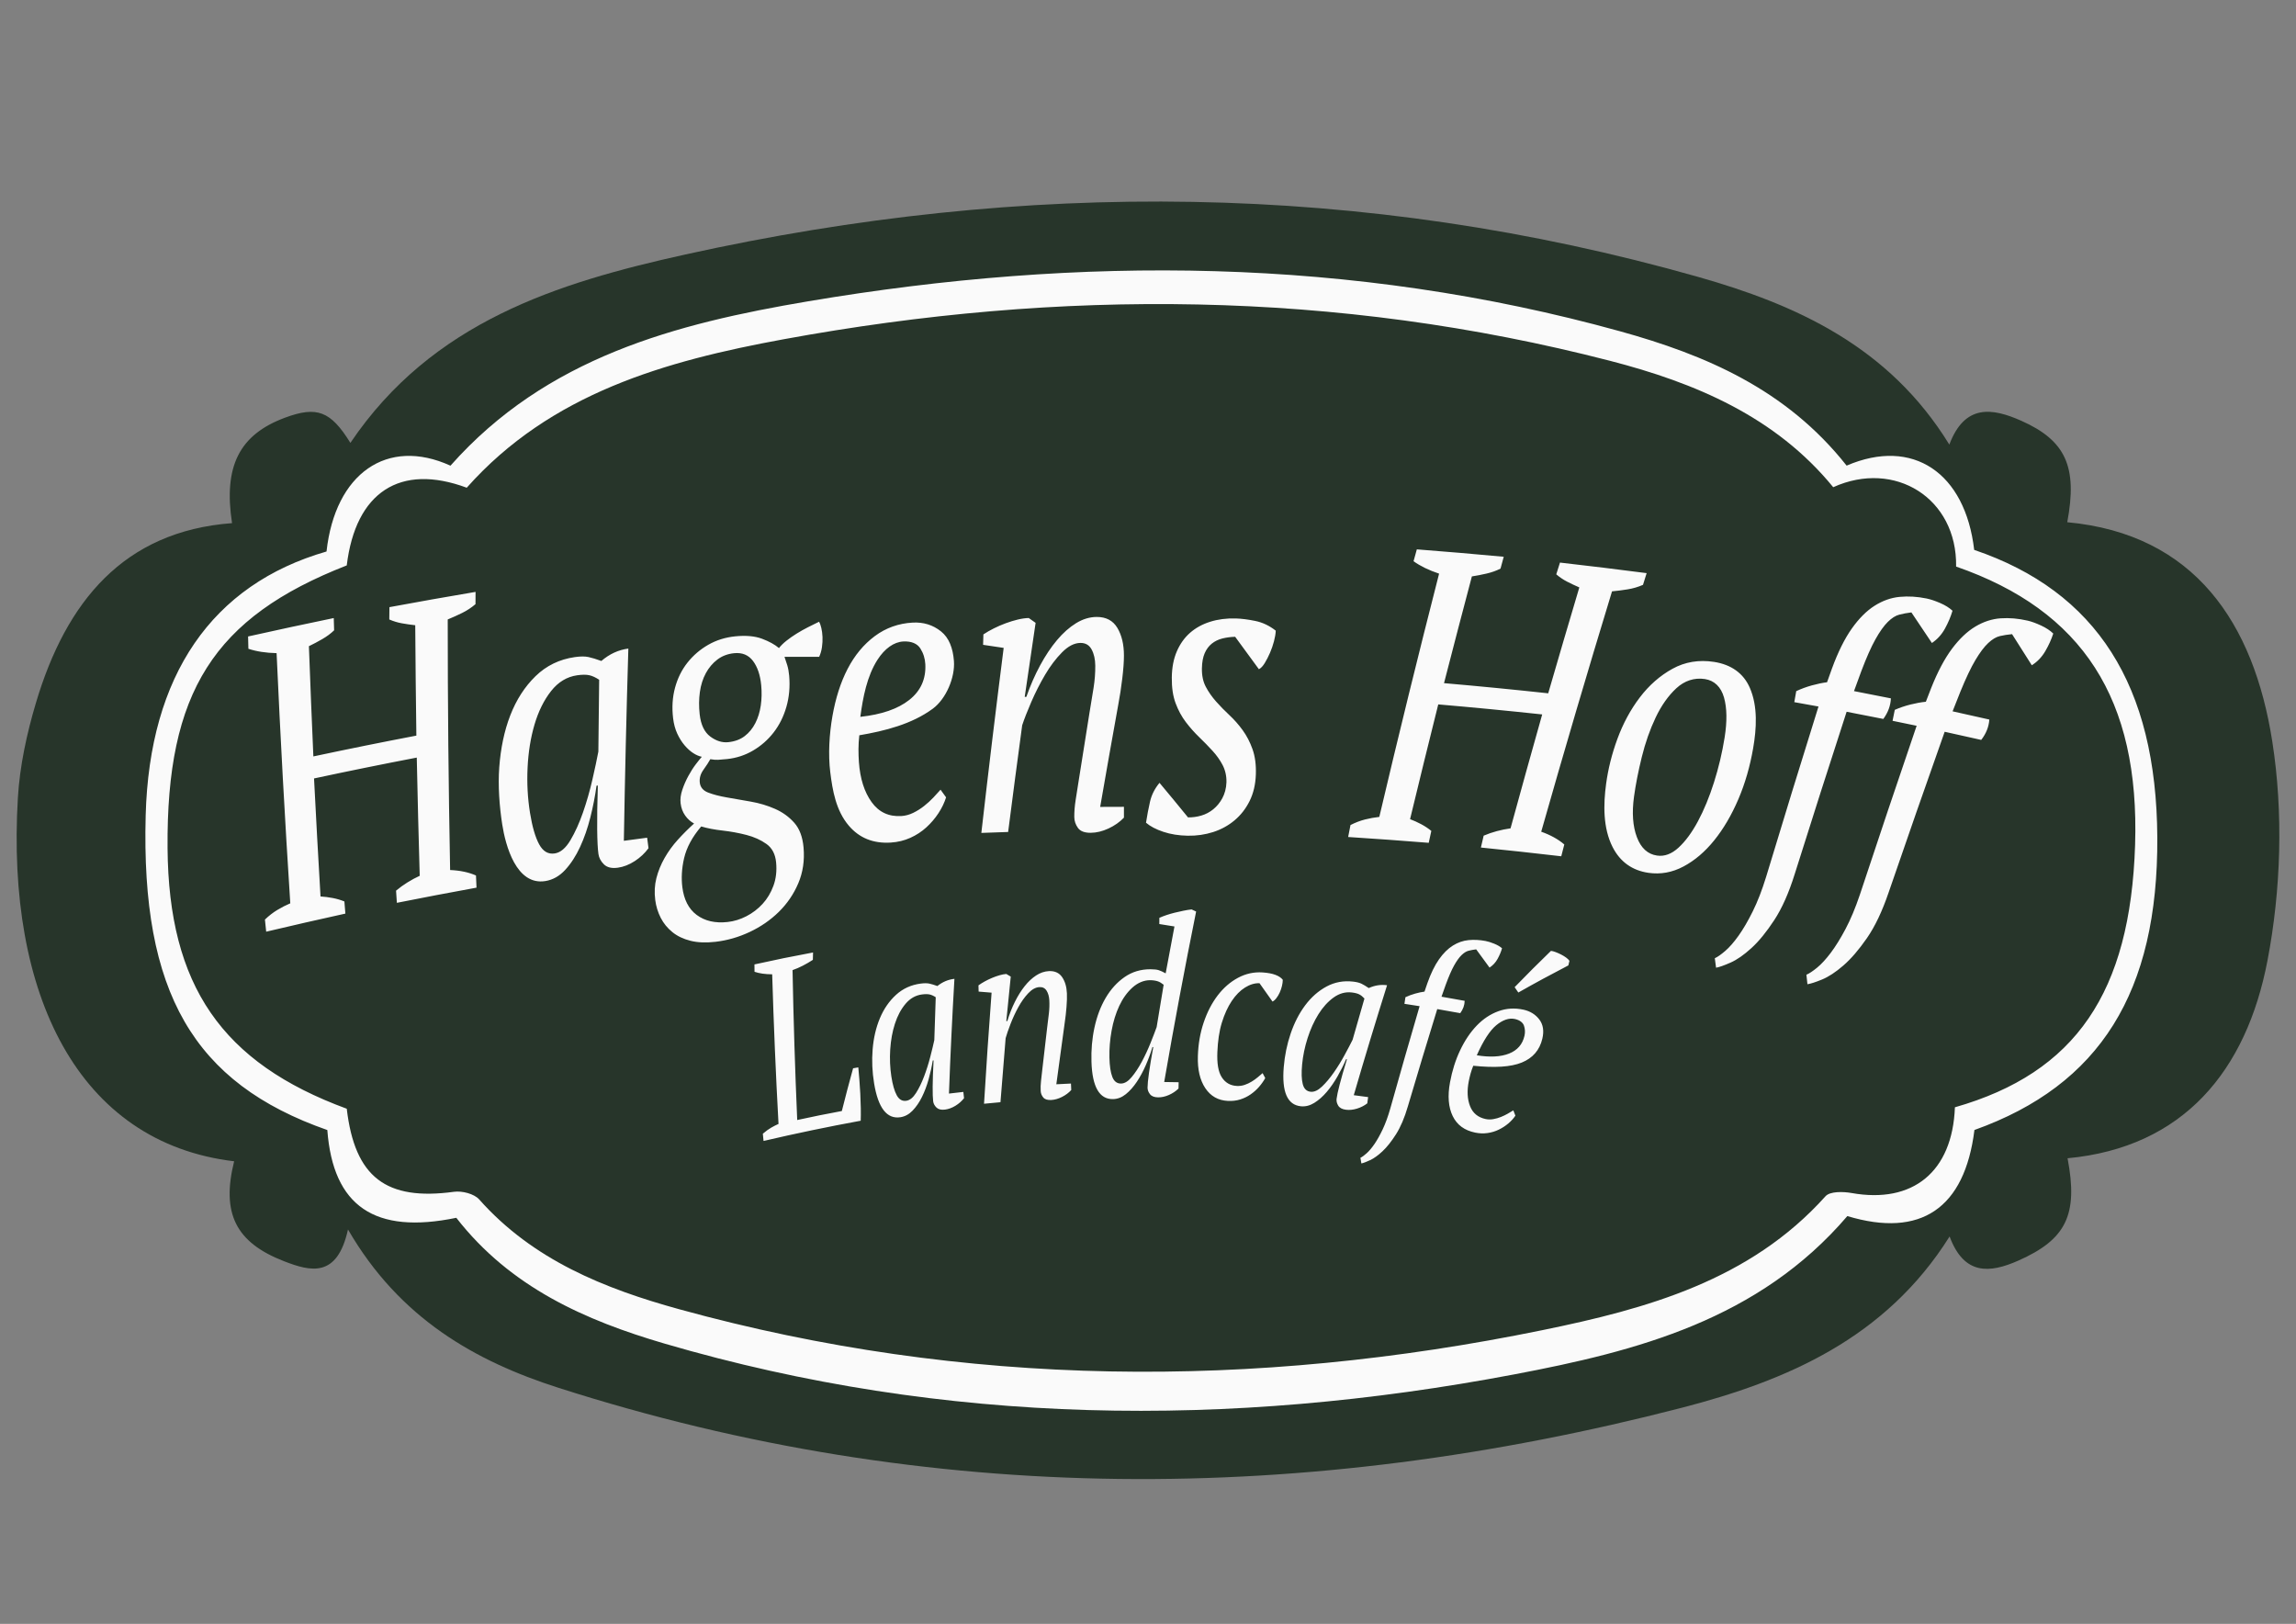
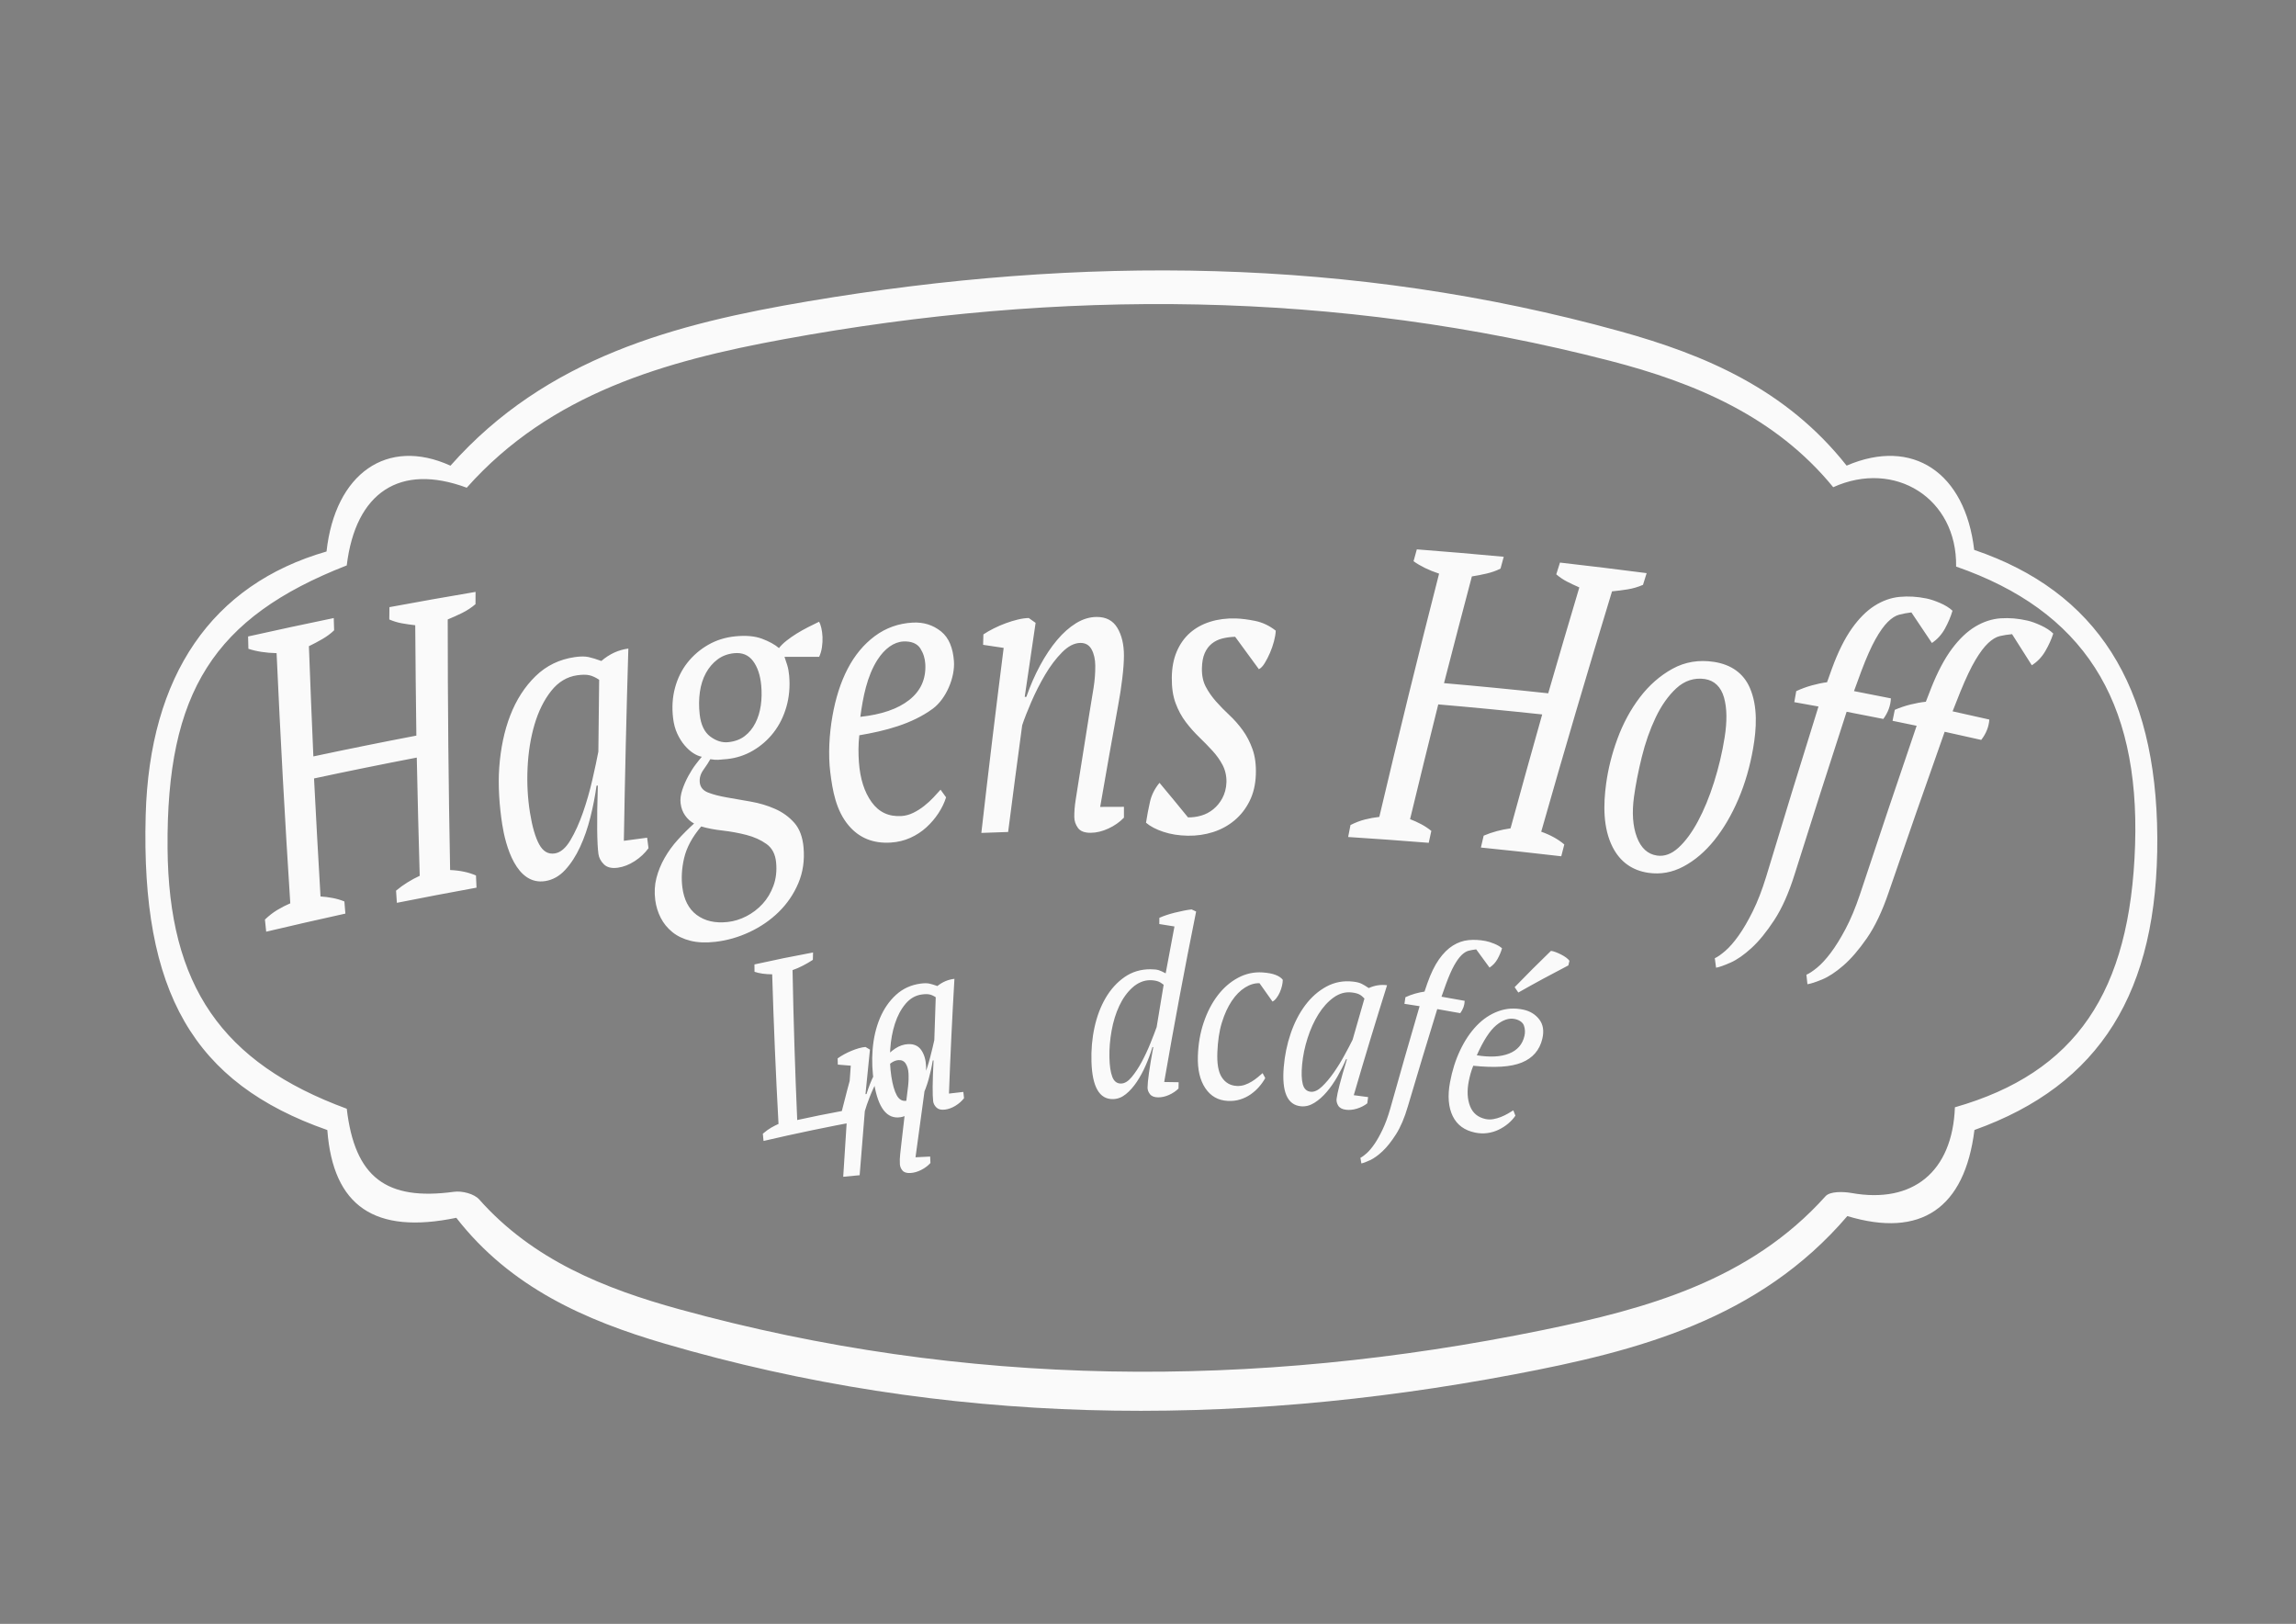
<svg xmlns="http://www.w3.org/2000/svg" id="Ebene_1" data-name="Ebene 1" viewBox="0 0 1190.55 841.89">
  <rect x="0" y="0" width="1190.55" height="841.89" fill="#808080" stroke="none" />
-   <path d="M180.447,637.415c-5.603,25.308-19.312,21.825-33.119,16.482-25.195-9.751-32.596-24.924-25.92-51.831-81.005-9.651-118.229-86.663-112.134-188.441.995-16.606,4.64-33.391,9.396-49.336,15.604-52.314,45.377-88.85,101.652-93.068-4.521-29.574,3.841-45.892,27.407-54.65,16.569-6.157,23.682-3.557,33.962,13.033,42.373-62.769,107.292-82.987,173.728-97.676,175.667-38.84,351.101-37.72,524.971,11.588,50.785,14.402,99.013,35.899,130.404,86.976,8.01-21.204,22.257-19.038,37.351-12.324,22.99,10.227,29.199,23.838,23.795,52.574,66.284,6.159,96.713,52.532,106.296,113.538,5.808,36.97,4.572,77.058-2.498,113.867-10.915,56.825-43.421,96.717-103.639,102.349,5.601,29.359-.735,42.098-25.533,53.07-14.902,6.593-28.108,7.69-35.632-12.51-33.307,53.035-84.88,74.833-138.852,88.791-194.833,50.388-389.54,51.483-582.588-10.373-42.926-13.754-82.272-35.815-109.049-82.058Z" fill="#27352a" />
-   <path d="M1023.679,285.082c-4.644-39.948-31.765-58.456-66.143-43.68-31.366-39.689-73.436-57.455-117.548-69.669-139.063-38.505-279.843-39.345-420.975-15.518-68.585,11.579-135.693,29.039-185.429,85.213-32.878-14.957-59.817,4.061-64.273,44.491-59.52,17.152-91.82,64.266-93.773,136.784-2.471,91.74,24.74,138.88,94.186,163.16,2.99,39.566,24.61,54.252,66.881,45.499,28.023,36.063,66.951,53.204,107.992,65.223,145.539,42.619,292.848,43.931,440.64,15.95,63.731-12.066,126.719-28.369,172.67-82.066,38.078,11.491,60.847-3.977,65.901-44.633,65.118-23.261,95.269-71.488,94.824-151.676-.438-78.849-31.428-127.505-94.952-149.078ZM1107.114,438.058c-2.462,76.382-30.759,118.115-93.432,136.013-1.276,33.574-21.902,50.082-53.513,44.455-4.401-.783-11.242-.943-13.568,1.649-39.259,43.737-92.825,58.38-146.729,69.418-149.827,30.68-299.476,30.023-447.695-10.826-38.711-10.669-75.839-25.534-103.697-56.919-2.626-2.958-8.885-4.537-13.078-3.967-35.203,4.79-51.423-7.529-55.599-43.061-64.816-23.834-92.351-63.856-92.919-135.055-.645-80.91,23.914-119.665,92.917-146.626,4.593-37.981,27.617-53.118,62.217-40.283,43.54-48.978,103.012-65.714,164.238-76.955,143.496-26.346,286.689-25.481,428.54,11.149,44.109,11.39,85.834,28.893,115.787,65.54,31.918-14.417,64.282,5.678,63.725,41.148,65.698,22.808,95.242,68.751,92.806,144.32ZM391.201,500.004c10.083-2.249,20.228-4.318,30.386-6.197-.037,1.528-.054,2.292-.088,3.82-1.703,1.106-3.44,2.116-5.208,3.028-1.769.912-3.547,1.68-5.331,2.299.485,25.92,1.29,51.814,2.42,77.713,9.236-1.995,13.865-2.929,23.14-4.665,2.239-8.866,3.405-13.297,5.833-22.152,1.08-.19,1.621-.284,2.702-.47.167,1.802.35,3.887.547,6.251.197,2.365.358,4.823.486,7.373.128,2.552.213,5.047.257,7.48.044,2.436.029,4.621-.045,6.553-16.89,3.1-33.65,6.589-50.376,10.487-.15-1.502-.224-2.253-.372-3.756,1.582-1.35,3.03-2.399,4.339-3.145,1.307-.746,2.572-1.39,3.79-1.933-1.417-25.844-2.51-51.685-3.284-77.556-3.607-.025-6.656-.454-9.158-1.308-.016-1.528-.023-2.293-.037-3.821ZM483.673,549.813c-.513,3.184-1.236,6.441-2.162,9.769-.926,3.329-2.082,6.387-3.466,9.178-1.383,2.791-3.003,5.144-4.86,7.059-1.858,1.915-3.953,3.051-6.302,3.407-6.985,1.059-11.521-4.749-13.628-17.554-.976-5.935-1.243-11.838-.757-17.707.486-5.868,1.73-11.225,3.755-16.062,2.024-4.834,4.815-8.887,8.368-12.132,3.551-3.245,7.859-5.204,12.873-5.847,1.816-.233,3.295-.223,4.432.027,1.137.249,2.514.665,4.129,1.252,2.687-2.137,5.645-3.384,8.85-3.733-1.156,19.82-2.113,39.653-2.834,59.493,2.981-.357,4.472-.529,7.456-.86.144,1.302.217,1.954.361,3.256-1.204,1.54-2.701,2.853-4.489,3.941-1.789,1.088-3.591,1.743-5.41,1.968-1.956.241-3.42-.114-4.401-1.07-.981-.956-1.55-2.029-1.706-3.224-.2-1.535-.29-4.079-.263-7.637.027-3.555.176-8.082.47-13.577-.167.021-.25.032-.417.053ZM469.956,570.686c1.831-.268,3.504-1.614,5.04-4.042,1.536-2.427,2.923-5.278,4.165-8.557,1.243-3.28,2.314-6.66,3.211-10.146.896-3.486,1.6-6.382,2.099-8.69.262-8.895.41-13.343.739-22.241-1.113-.728-2.16-1.204-3.14-1.427-.981-.224-2.304-.233-3.963-.02-3.322.427-6.177,2.045-8.536,4.839-2.358,2.793-4.201,6.242-5.523,10.335-1.323,4.095-2.132,8.553-2.439,13.368-.307,4.815-.105,9.468.584,13.961.663,4.323,1.602,7.583,2.807,9.784,1.205,2.202,2.852,3.145,4.955,2.837ZM542.974,532.833c.341-2.687.647-5.181.912-7.476.265-2.294.338-4.558.215-6.792-.109-1.972-.579-3.626-1.415-4.956-.835-1.328-2.09-1.947-3.755-1.846-1.955.118-3.889,1.19-5.782,3.211-1.893,2.023-3.604,4.429-5.126,7.21-1.523,2.784-2.861,5.666-4.016,8.645-1.156,2.98-2.003,5.442-2.55,7.383-.939,11.072-1.833,22.144-2.681,33.224-3.41.303-5.114.463-8.521.8,1.149-19.212,2.455-38.406,3.917-57.597-2.683-.229-4.027-.339-6.715-.548-.036-1.291-.054-1.937-.09-3.229.958-.694,2.047-1.381,3.268-2.054,1.218-.672,2.485-1.28,3.796-1.827,1.309-.546,2.593-1,3.847-1.362,1.253-.362,2.43-.588,3.524-.674.924.548,1.386.823,2.307,1.373-.965,9.228-1.426,13.843-2.307,23.072.213-.017.32-.026.533-.043,1.072-3.535,2.376-6.849,3.913-9.939,1.536-3.09,3.227-5.797,5.069-8.121,1.841-2.323,3.822-4.178,5.931-5.556,2.107-1.377,4.302-2.132,6.568-2.256,3.068-.168,5.374.863,6.902,3.07,1.527,2.208,2.36,5.033,2.514,8.466.085,1.89.011,4.26-.218,7.108-.229,2.849-.535,5.532-.913,8.043-1.5,10.653-2.951,21.308-4.357,31.974,3.035-.163,4.552-.238,7.588-.375.06,1.339.09,2.009.15,3.349-1.301,1.436-2.896,2.629-4.784,3.584-1.889.955-3.744,1.488-5.572,1.593-1.964.113-3.348-.318-4.158-1.3-.81-.983-1.255-2.073-1.331-3.275-.104-1.628-.047-3.421.174-5.372.221-1.951.442-3.923.666-5.919.962-8.636,1.462-12.953,2.498-21.587ZM597.587,542.86c-.923,3.09-2.08,6.226-3.463,9.403-1.385,3.179-2.943,6.06-4.675,8.648-1.732,2.586-3.622,4.708-5.674,6.364-2.053,1.656-4.255,2.508-6.625,2.554-7.044.138-10.771-6.256-11.19-19.314-.195-6.098.308-12.026,1.553-17.782,1.244-5.753,3.172-10.881,5.806-15.369,2.633-4.486,5.904-8.096,9.803-10.806,3.898-2.709,8.397-4.068,13.441-4.052,1.9.006,3.327.165,4.274.474.945.308,2.146.856,3.597,1.648,1.778-9.726,2.689-14.587,4.557-24.304-3.137-.516-4.708-.767-7.854-1.257.01-1.289.015-1.933.026-3.222,1.133-.506,2.381-.991,3.742-1.446,1.361-.455,2.783-.866,4.261-1.229,1.477-.363,2.976-.699,4.494-1.01,1.518-.312,2.92-.535,4.211-.676.942.436,1.413.655,2.353,1.094-5.931,29.388-11.449,58.84-16.558,88.382,2.997.035,4.495.059,7.492.121-.027,1.31-.04,1.965-.067,3.275-1.394,1.369-3.046,2.476-4.957,3.321-1.912.845-3.781,1.26-5.612,1.245-1.967-.016-3.37-.56-4.215-1.635-.846-1.076-1.27-2.215-1.268-3.419.003-1.548.245-4.083.735-7.606.49-3.52,1.228-7.989,2.234-13.399-.168-.001-.252-.001-.419-.002ZM581.3,561.763c1.845-.027,3.676-1.142,5.511-3.349,1.836-2.206,3.579-4.851,5.236-7.94,1.657-3.09,3.158-6.301,4.499-9.64,1.341-3.338,2.415-6.119,3.209-8.341,1.419-8.784,2.145-13.175,3.631-21.954-1.078-.868-2.072-1.455-2.976-1.762-.907-.307-2.256-.574-3.865-.6-3.354-.056-6.614,1.351-9.345,3.813-2.733,2.464-5.002,5.621-6.806,9.463-1.806,3.842-3.131,8.134-3.991,12.868-.86,4.733-1.231,9.371-1.134,13.915.093,4.372.597,7.728,1.501,10.067.904,2.34,2.41,3.49,4.53,3.46ZM656.073,558.919c-.875,1.573-1.946,3.09-3.214,4.552-1.269,1.463-2.725,2.765-4.367,3.907-1.644,1.143-3.45,2.022-5.423,2.637-1.972.615-4.107.865-6.406.747-5.008-.255-8.872-2.432-11.654-6.577-2.782-4.144-4.096-9.686-3.875-16.644.196-6.185,1.18-11.98,3-17.38,1.819-5.397,4.229-10.084,7.246-14.043,3.016-3.958,6.539-7.024,10.56-9.179,4.017-2.153,8.277-3.085,12.732-2.787,2.774.186,5.02.614,6.731,1.27s2.964,1.504,3.76,2.537c-.004.972-.143,2.034-.415,3.184-.272,1.149-.652,2.268-1.135,3.35-.484,1.084-1.069,2.073-1.75,2.969-.684.897-1.36,1.493-2.031,1.786-2.664-3.816-4.011-5.719-6.736-9.516-2.473-.076-4.982.672-7.504,2.244-2.524,1.573-4.821,3.899-6.882,6.97-2.063,3.073-3.779,6.836-5.152,11.277-1.373,4.444-2.066,9.569-2.306,15.154-.251,5.842.442,10.274,2.271,13.105,1.829,2.831,4.401,4.33,7.749,4.517,1.434.08,2.797-.098,4.092-.536,1.295-.438,2.515-1.007,3.66-1.708,1.145-.701,2.194-1.447,3.145-2.245.95-.795,1.796-1.511,2.533-2.15.55,1.022.824,1.533,1.371,2.556ZM698.014,549.116c-1.274,2.963-2.768,5.946-4.477,8.947-1.709,3.003-3.575,5.687-5.596,8.056-2.021,2.369-4.164,4.257-6.429,5.661-2.267,1.404-4.572,1.995-6.934,1.768-7.02-.675-9.993-7.413-8.912-20.346.501-5.994,1.681-11.784,3.581-17.357,1.899-5.572,4.407-10.465,7.546-14.663,3.138-4.195,6.827-7.445,11.059-9.726,4.231-2.28,8.882-3.131,13.9-2.532,1.816.217,3.248.587,4.291,1.106,1.042.519,2.276,1.258,3.699,2.221,3.128-1.417,6.303-1.905,9.499-1.461-5.957,18.939-11.724,37.94-17.263,57.005,2.979.381,4.467.578,7.444.985-.178,1.298-.266,1.947-.444,3.246-1.544,1.2-3.316,2.108-5.317,2.727-2.0.619-3.908.815-5.728.589-1.956-.243-3.289-.945-4.006-2.11-.718-1.166-1.009-2.346-.869-3.542.181-1.537.714-4.027,1.607-7.47.893-3.441,2.142-7.795,3.766-13.052-.167-.02-.251-.03-.417-.05ZM679.635,566.015c1.839.186,3.788-.712,5.867-2.692,2.079-1.98,4.12-4.406,6.123-7.283,2.004-2.878,3.868-5.896,5.587-9.057,1.719-3.161,3.108-5.799,4.154-7.916,2.423-8.562,3.651-12.84,6.141-21.389-.902-.977-1.802-1.695-2.697-2.15-.897-.457-2.177-.788-3.839-.986-3.324-.396-6.486.478-9.453,2.612-2.966,2.134-5.592,5.03-7.869,8.676-2.279,3.649-4.148,7.775-5.619,12.37-1.471,4.595-2.408,9.157-2.836,13.682-.411,4.354-.296,7.745.333,10.173.63,2.429,1.995,3.745,4.107,3.959ZM736.11,521.649c-3.145-.501-4.718-.745-7.866-1.219.206-1.371.309-2.056.515-3.427,1.587-.749,3.255-1.37,4.998-1.863,1.742-.493,3.373-.842,4.894-1.048.591-1.733.887-2.6,1.481-4.333,1.795-5.106,3.809-9.241,6.038-12.399,2.231-3.158,4.636-5.542,7.212-7.146,2.574-1.605,5.28-2.547,8.104-2.822,2.824-.275,5.769-.124,8.829.459,1.267.241,2.747.702,4.431,1.381,1.683.679,3.055,1.478,4.11,2.392-.522,1.824-1.296,3.664-2.317,5.518-1.023,1.857-2.412,3.354-4.162,4.501-2.739-3.793-4.123-5.685-6.924-9.459-1.415.175-2.725.414-3.929.718-1.204.305-2.433,1.066-3.681,2.284-1.247,1.218-2.538,3.018-3.865,5.404-1.327,2.384-2.775,5.711-4.334,9.975-.875,2.466-1.31,3.699-2.179,6.166,4.81.824,7.213,1.252,12.015,2.14-.047,2.265-.816,4.394-2.293,6.394-4.767-.876-7.153-1.298-11.928-2.11-5.186,16.802-10.269,33.631-15.253,50.493-1.718,5.885-3.759,10.678-6.114,14.384-2.353,3.703-4.68,6.641-6.989,8.806-2.307,2.164-4.458,3.711-6.457,4.637-1.997.925-3.507,1.493-4.532,1.698-.197-1.169-.297-1.754-.496-2.923.855-.404,1.931-1.185,3.231-2.341,1.302-1.16,2.653-2.762,4.061-4.809,1.409-2.047,2.832-4.589,4.269-7.621,1.438-3.035,2.75-6.63,3.932-10.781,4.96-17.715,10.026-35.395,15.201-53.048ZM785.779,578.42c-.972,1.452-2.202,2.801-3.683,4.052-1.484,1.251-3.129,2.314-4.934,3.19-1.808.878-3.754,1.465-5.839,1.763-2.087.298-4.226.221-6.426-.234-5.535-1.145-9.388-3.973-11.617-8.554-2.229-4.58-2.721-10.416-1.406-17.514,1.111-6,2.849-11.536,5.249-16.594,2.4-5.058,5.26-9.329,8.591-12.796,3.33-3.465,7.084-5.964,11.245-7.476,4.16-1.512,8.529-1.776,13.055-.779,3.449.759,6.181,2.461,8.173,5.081,1.993,2.621,2.503,5.944,1.559,9.96-1.397,5.941-4.979,10.032-10.665,12.358-5.688,2.327-14.05,2.799-25.148,1.659-.562,1.38-1.026,2.734-1.394,4.061-.369,1.33-.677,2.626-.926,3.891-.994,5.06-.761,9.397.664,13.012,1.425,3.616,4.104,5.824,8.073,6.664,1.277.27,2.592.288,3.945.053,1.351-.234,2.668-.606,3.947-1.117,1.278-.51,2.467-1.081,3.567-1.715,1.098-.633,2.064-1.207,2.894-1.725.432,1.104.647,1.655,1.075,2.76ZM785.473,528.293c-2.982-.652-6.314.501-9.622,3.244-3.309,2.744-6.684,7.939-10.086,15.578,6.825,1.095,12.378.823,16.708-.887,4.33-1.71,7.019-4.781,8.023-9.26.39-1.741.31-3.458-.247-5.149-.557-1.689-2.212-2.966-4.776-3.527ZM804.226,492.975c.613.053,1.388.251,2.326.601.935.348,1.894.769,2.876,1.265.979.493,1.869,1.036,2.669,1.623s1.371,1.146,1.714,1.669c-.229.953-.343,1.429-.572,2.382-8.728,4.517-17.39,9.212-25.938,14.062-.762-1.113-1.145-1.67-1.912-2.782,7.407-7.6,11.175-11.365,18.837-18.819ZM179.093,473.651c-13.716,3.017-27.401,6.142-41.066,9.38-.261-2.514-.391-3.771-.649-6.285,2.05-1.97,4.178-3.626,6.387-4.959,2.205-1.331,4.461-2.488,6.758-3.464-2.786-43.211-5.152-86.441-7.101-129.698-5.512-.114-10.384-.863-14.62-2.264-.066-2.555-.098-3.832-.161-6.387,14.784-3.301,29.586-6.482,44.421-9.544.077,2.541.116,3.812.196,6.353-1.73,1.675-3.789,3.2-6.178,4.578-2.391,1.378-4.69,2.598-6.9,3.651.701,19.054,1.471,38.103,2.312,57.152,17.768-3.787,35.565-7.381,53.41-10.787-.266-19.074-.46-38.148-.584-57.223-2.469-.28-4.801-.62-6.99-1.016-2.192-.397-4.347-1.056-6.46-1.975.026-2.555.04-3.833.069-6.388,14.868-2.756,29.75-5.392,44.66-7.908-.015,2.542-.021,3.813-.033,6.356-2.116,1.812-4.424,3.331-6.927,4.559-2.504,1.228-4.995,2.355-7.471,3.368-.009,43.308.404,86.607,1.24,129.907,5.141.221,9.612,1.169,13.407,2.83.112,2.525.169,3.787.283,6.312-13.791,2.511-27.554,5.131-41.302,7.865-.17-2.522-.254-3.782-.421-6.304,1.842-1.546,3.801-2.967,5.874-4.257,2.07-1.29,4.203-2.441,6.391-3.453-.593-20.425-1.102-40.852-1.527-61.281-17.798,3.415-35.548,7.018-53.269,10.814,1.038,20.399,2.158,40.792,3.361,61.183,2.087.127,4.203.395,6.348.809,2.146.413,4.156,1.009,6.032,1.782.203,2.519.305,3.779.511,6.298ZM309.322,407.352c-.728,5.338-1.796,10.802-3.196,16.386-1.401,5.585-3.189,10.722-5.36,15.412-2.172,4.69-4.745,8.648-7.72,11.87-2.977,3.224-6.395,5.118-10.182,5.75-15.202,2.536-20.764-18.556-22.445-29.363-1.444-9.278-2.251-20.071-1.535-29.639.73-9.753,2.566-18.782,5.705-26.876,3.138-8.091,7.506-14.877,13.1-20.326,5.592-5.449,12.414-8.761,20.403-9.901,2.893-.413,5.257-.418,7.083-.018,1.825.4,4.042,1.075,6.646,2.029,4.217-3.624,8.892-5.77,13.998-6.426-1.001,33.215-1.779,66.434-2.332,99.66,4.828-.659,7.243-.981,12.075-1.609.283,2.176.424,3.265.708,5.441-1.9,2.61-4.286,4.845-7.158,6.705-2.873,1.862-5.784,2.998-8.738,3.409-3.176.442-5.57-.128-7.193-1.712-1.624-1.585-2.582-3.373-2.869-5.372-.369-2.564-.59-6.824-.654-12.779-.064-5.953.039-13.533.338-22.737-.269.038-.403.057-.672.095ZM287.677,442.454c2.968-.463,5.654-2.732,8.083-6.813,2.43-4.081,4.601-8.87,6.519-14.376,1.916-5.506,3.548-11.181,4.886-17.029,1.338-5.848,2.377-10.709,3.103-14.581.104-12.414.242-24.829.415-37.242-1.808-1.2-3.501-1.98-5.076-2.339-1.578-.36-3.694-.356-6.345.022-5.301.757-9.819,3.493-13.515,8.188-3.696,4.695-6.558,10.477-8.577,17.332-2.021,6.859-3.216,14.322-3.602,22.383-.386,8.061.039,15.849,1.249,23.366,1.164,7.233,2.754,12.69,4.754,16.368,2,3.679,4.697,5.252,8.106,4.72ZM381.212,329.908c5.581-.561,10.231-.137,13.936,1.252,3.702,1.387,6.627,3.005,8.779,4.836.941-1.239,2.23-2.512,3.871-3.812,1.639-1.298,3.407-2.536,5.301-3.707,1.891-1.17,3.853-2.273,5.88-3.305,2.026-1.032,3.945-1.978,5.755-2.844.407.692.782,1.747,1.127,3.161.345,1.416.556,2.99.631,4.717.075,1.726-.019,3.505-.284,5.329-.266,1.828-.747,3.492-1.441,4.988-7.192-.037-10.79-.039-17.988-.01.461,1.26.938,2.702,1.427,4.319.491,1.62.824,3.434 1,5.442.502,5.738.017,11.13-1.433,16.172-1.45,5.045-3.659,9.472-6.619,13.288-2.962,3.821-6.513,6.94-10.657,9.375-4.147,2.437-8.631,3.905-13.471,4.418-1.916.203-3.467.335-4.655.391-1.188.056-2.542-.049-4.051-.318-.855,1.544-2.047,3.379-3.57,5.505-1.524,2.127-2.149,4.34-1.889,6.627.278,2.434,1.718,4.151,4.318,5.163,2.599,1.013,5.822,1.851,9.673,2.525,3.847.674,8.008,1.398,12.47,2.178,4.462.78,8.658,2.039,12.573,3.765,3.916,1.726,7.243,4.138,9.97,7.216,2.728,3.08,4.324,7.352,4.801,12.801.591,6.741-.334,12.932-2.732,18.566-2.399,5.636-5.771,10.573-10.102,14.822-4.33,4.248-9.364,7.718-15.106,10.418-5.741,2.7-11.652,4.398-17.759,5.098-4.928.565-9.239.391-12.938-.536-3.7-.928-6.829-2.424-9.383-4.495-2.555-2.072-4.567-4.535-6.034-7.396-1.465-2.858-2.417-5.931-2.844-9.214-.52-3.999-.325-7.8.597-11.402.922-3.603,2.337-7.088,4.254-10.449,1.916-3.361,4.205-6.512,6.868-9.447,2.662-2.935,5.463-5.734,8.408-8.398-1.794-.95-3.333-2.329-4.616-4.133-1.283-1.804-2.073-3.92-2.365-6.351-.257-2.144.03-4.464.866-6.956.836-2.491,1.886-4.899,3.149-7.221,1.264-2.322,2.565-4.357,3.903-6.104,1.337-1.746,2.363-3.021,3.072-3.827-1.401-.277-2.872-.908-4.412-1.89-1.541-.983-3.042-2.333-4.502-4.045-1.459-1.711-2.734-3.737-3.814-6.075-1.08-2.336-1.803-5.007-2.16-8.009-.664-5.576-.337-10.836,1.001-15.778,1.339-4.942,3.488-9.288,6.457-13.031,2.967-3.74,6.554-6.822,10.756-9.231,4.201-2.407,8.867-3.873,13.984-4.388ZM377.312,478.006c3.337-.369,6.58-1.367,9.736-2.996,3.155-1.629,5.94-3.751,8.353-6.366,2.415-2.616,4.298-5.754,5.645-9.411,1.347-3.654,1.817-7.694,1.394-12.116-.409-4.28-2.069-7.468-4.993-9.554-2.926-2.087-6.395-3.658-10.401-4.692-4.007-1.034-8.138-1.793-12.379-2.272-4.24-.478-7.933-1.183-11.066-2.128-4.643,5.442-7.586,10.925-8.868,16.421-1.283,5.497-1.477,10.598-.916,15.058.788,6.272,3.158,11.201,7.423,14.378,4.263,3.174,9.61,4.39,16.072,3.675ZM380.687,338.645c-3.36.34-6.258,1.438-8.692,3.288-2.434,1.851-4.431,4.202-5.983,7.05-1.554,2.852-2.588,6.12-3.107,9.796-.519,3.68-.551,7.525-.103,11.529.609,5.441,2.449,9.288,5.509,11.56,3.057,2.271,6.161,3.24,9.329,2.907,3.394-.357,6.228-1.406,8.512-3.155,2.283-1.748,4.124-3.994,5.52-6.732,1.395-2.738,2.338-5.794,2.822-9.169.483-3.373.559-6.851.219-10.435-.503-5.301-1.919-9.511-4.258-12.611-2.337-3.099-5.601-4.447-9.768-4.025ZM490.576,413.377c-.871,2.782-2.187,5.513-3.94,8.195-1.754,2.683-3.848,5.136-6.275,7.355-2.429,2.222-5.202,4.036-8.324,5.442-3.124,1.406-6.493,2.225-10.123,2.457-9.13.581-16.362-2.387-21.794-8.776-6.662-7.835-8.422-18.221-9.604-27.748-1.13-9.109-.5-19.853,1.144-29.118,1.624-9.156,4.193-17.359,7.855-24.41,3.66-7.047,8.362-12.716,14.098-16.982,5.733-4.264,12.299-6.609,19.644-7.009,5.596-.304,10.502,1.22,14.679,4.553,4.178,3.334,6.201,8.698,6.71,15.369.642,8.41-4.028,19.628-10.986,24.736-10.915,8.013-24.803,11.507-38.078,13.763-.282,2.476-.425,4.868-.432,7.176-.007,2.311.067,4.542.219,6.697.61,8.617,2.821,15.533,6.583,20.76,3.763,5.227,8.889,7.628,15.427,7.234,2.103-.127,4.155-.68,6.158-1.66,2.001-.979,3.885-2.166,5.647-3.558,1.762-1.392,3.359-2.848,4.787-4.363,1.426-1.512,2.673-2.872,3.732-4.08,1.152,1.586,1.727,2.38,2.874,3.968ZM468.377,332.573c-4.839.265-9.606,3.623-13.367,9.476-5.484,8.534-7.544,19.533-8.902,29.591,11.005-1.192,19.45-4.083,25.375-8.763,5.925-4.681,8.721-10.844,8.324-18.521-.154-2.986-1.019-5.722-2.601-8.204-1.582-2.481-4.667-3.806-8.829-3.578ZM565.039,368.913c.755-4.468,1.437-8.617,2.036-12.438.599-3.816.888-7.599.86-11.346-.025-3.311-.65-6.115-1.885-8.409-1.234-2.291-3.189-3.429-5.854-3.398-3.131.035-6.302,1.665-9.488,4.882-3.188,3.221-6.118,7.093-8.784,11.61-2.668,4.52-5.055,9.221-7.162,14.095-2.109,4.877-3.681,8.918-4.729,12.113-2.493,18.429-4.921,36.866-7.283,55.313-5.557.175-8.336.273-13.892.489,3.648-32.003,7.507-63.977,11.578-95.929-4.262-.645-6.395-.962-10.665-1.584.06-2.164.09-3.246.151-5.41,1.59-1.064,3.387-2.099,5.393-3.105,2.003-1.003,4.074-1.898,6.209-2.685,2.131-.785,4.217-1.421,6.245-1.908,2.027-.487,3.92-.753,5.67-.796,1.425,1.002,2.137,1.504,3.559,2.509-1.924,12.787-3.806,25.58-5.647,38.379.343-.009.515-.013.858-.022,2.022-5.811,4.393-11.237,7.108-16.264,2.715-5.026,5.638-9.407,8.766-13.134,3.126-3.724,6.43-6.657,9.899-8.787,3.467-2.129,7.021-3.21,10.639-3.235,4.902-.035,8.501,1.867,10.776,5.677,2.276,3.813,3.404,8.603,3.404,14.361,0,3.168-.288,7.128-.861,11.879-.573,4.751-1.257,9.217-2.048,13.393-3.205,17.712-6.342,35.434-9.412,53.17,4.929-.032,7.393-.04,12.322-.04v5.616c-2.216,2.304-4.89,4.182-8.028,5.633-3.139,1.45-6.192,2.194-9.168,2.22-3.198.029-5.41-.81-6.646-2.521-1.236-1.712-1.87-3.574-1.897-5.591-.037-2.733.199-5.728.713-8.973.514-3.245,1.028-6.527,1.549-9.848,1.867-11.978,3.772-23.95,5.713-35.916ZM635.95,405.523c.094-3.322-.691-6.431-2.028-8.972-1.336-2.539-3.076-4.985-5.22-7.327-2.143-2.34-4.437-4.692-6.877-7.043-2.44-2.351-4.748-4.951-6.916-7.793-2.168-2.843-3.942-6.111-5.319-9.801-1.377-3.691-2.038-8.126-1.974-13.309.065-5.184.928-9.711,2.6-13.574,1.672-3.863,3.952-7.073,6.846-9.616,2.891-2.542,6.367-4.458,10.417-5.736,4.05-1.278,8.475-1.853,13.259-1.715,3.032.087,6.436.517,10.205,1.292,3.765.775,7.294,2.456,10.573,5.032-.062,1.585-.368,3.412-.911,5.477-.545,2.069-1.231,4.062-2.056,5.974-.825,1.912-1.731,3.684-2.714,5.302-.984,1.622-2.003,2.703-3.059,3.239-4.882-6.742-7.344-10.105-12.312-16.816-2.393.076-4.625.374-6.684.895-2.06.521-3.874,1.407-5.436,2.661-1.562,1.254-2.79,2.909-3.683,4.966-.895,2.058-1.369,4.661-1.433,7.809-.076,3.726.6,6.925,2.014,9.601,1.416,2.679,3.198,5.225,5.341,7.641,2.142,2.414,4.453,4.773,6.921,7.073,2.468,2.3,4.752,4.891,6.847,7.765,2.095,2.876,3.805,6.174,5.128,9.894,1.322,3.72,1.891,8.1,1.713,13.135-.183,5.18-1.271,9.754-3.241,13.718-1.971,3.967-4.577,7.303-7.813,10.016-3.236,2.711-6.937,4.736-11.105,6.073-4.168,1.336-8.561,1.966-13.187,1.886-4.625-.08-8.829-.751-12.619-2.014-3.791-1.262-6.787-2.833-8.985-4.72.574-3.739,1.263-7.369,2.066-10.893.802-3.521,2.442-6.787,4.929-9.787,5.965,7.141,8.92,10.724,14.774,17.911,2.325.04,4.627-.274,6.913-.941,2.283-.667,4.361-1.765,6.23-3.295,1.867-1.529,3.417-3.423,4.647-5.683,1.228-2.259,2.06-5.139,2.15-8.324ZM740.839,436.954c-13.92-1.117-27.842-2.122-41.778-3.015.483-2.48.726-3.72,1.211-6.2,2.521-1.286,5.025-2.248,7.511-2.878,2.484-.63,4.964-1.077,7.432-1.34,9.925-42.141,20.258-84.178,30.999-126.119-5.211-1.718-9.627-3.856-13.247-6.433.681-2.462,1.022-3.694,1.706-6.156,15.033,1.158,30.048,2.436,45.06,3.835-.667,2.453-1,3.68-1.665,6.133-2.136,1.098-4.542,1.955-7.219,2.576-2.678.62-5.223,1.117-7.633,1.478-4.883,18.428-9.698,36.873-14.446,55.337,18.031,1.565,36.033,3.32,54.027,5.269,5.309-18.321,10.687-36.62,16.133-54.9-2.274-.988-4.4-1.994-6.372-3.012-1.975-1.02-3.838-2.278-5.585-3.774.77-2.436,1.156-3.654,1.929-6.09,14.995,1.704,29.967,3.527,44.933,5.471-.756,2.427-1.133,3.641-1.887,6.069-2.55,1.116-5.197,1.895-7.947,2.338-2.749.444-5.457.794-8.116,1.04-12.645,41.418-24.883,82.951-36.715,124.609,4.839,1.711,8.828,3.924,11.966,6.619-.629,2.447-.944,3.671-1.571,6.119-13.882-1.622-27.769-3.132-41.675-4.531.573-2.461.86-3.692,1.435-6.152,2.205-.941,4.487-1.728,6.838-2.357,2.348-.629,4.717-1.108,7.098-1.438,5.389-19.709,10.86-39.394,16.412-59.057-17.951-1.926-35.909-3.66-53.897-5.202-4.952,19.813-9.824,39.645-14.615,59.498,1.948.73,3.883,1.605,5.804,2.626,1.92,1.022,3.66,2.178,5.22,3.464-.54,2.469-.809,3.703-1.347,6.172ZM832.823,406.348c1.024-7.511,2.922-15.339,5.859-23.306,2.934-7.963,6.794-15.118,11.598-21.442,4.805-6.324,10.453-11.288,16.945-14.868,6.49-3.579,13.684-4.781,21.515-3.579,8.98,1.379,15.333,5.94,18.605,13.451,4.195,9.631,3.485,21.183,1.71,31.372-1.62,9.301-4.145,18.175-7.681,26.419-3.536,8.246-7.704,15.331-12.492,21.266-4.789,5.939-10.095,10.455-15.928,13.562-5.836,3.107-11.884,4.205-18.191,3.294-8.377-1.21-14.687-5.693-18.588-13.378-4.998-9.846-4.819-22.033-3.353-32.792ZM884.062,352.053c-5.493-.842-10.616.879-14.811,4.76-4.198,3.883-7.778,8.949-10.745,15.192-2.969,6.243-5.36,13.073-7.188,20.489-1.83,7.417-3.166,14.25-4.025,20.496-1.153,8.378-.642,15.394,1.492,21.044,2.135,5.652,5.599,8.821,10.433,9.527,3.843.561,7.55-.803,11.148-4.1,3.596-3.296,6.954-7.854,10.077-13.679,3.122-5.821,5.894-12.531,8.305-20.13,2.412-7.6,4.26-15.36,5.524-23.289,1.331-8.348,1.236-15.259-.309-20.725-1.546-5.466-4.968-8.827-9.899-9.584ZM942.942,366.285c-5.014-.917-7.522-1.367-12.541-2.252.403-2.286.605-3.429,1.008-5.716,2.582-1.207,5.281-2.201,8.096-2.98,2.814-.779,5.44-1.323,7.881-1.632,1.031-2.885,1.548-4.327,2.582-7.211,3.122-8.502,6.536-15.374,10.242-20.612,3.705-5.238,7.646-9.181,11.813-11.825,4.165-2.642,8.505-4.181,13.001-4.61s9.164-.15,13.998.844c2.002.411,4.332,1.189,6.981,2.331,2.646,1.141,4.793,2.48,6.435,4.006-.897,3.049-2.195,6.123-3.889,9.221-1.696,3.101-3.963,5.602-6.794,7.509-4.217-6.355-6.344-9.527-10.636-15.86-2.257.28-4.35.666-6.278,1.163-1.928.497-3.916,1.754-5.955,3.775s-4.173,5.014-6.396,8.982c-2.224,3.969-4.684,9.508-7.368,16.615-1.509,4.108-2.262,6.163-3.764,10.273,7.658,1.466,11.485,2.218,19.132,3.759-.168,3.788-1.482,7.34-3.931,10.666-7.606-1.526-11.411-2.27-19.028-3.721-9.103,27.998-18.071,56.037-26.907,84.12-3.057,9.799-6.599,17.763-10.612,23.891-4.011,6.125-7.956,10.963-11.841,14.507-3.881,3.54-7.485,6.049-10.809,7.52-3.321,1.47-5.832,2.357-7.524,2.655-.262-1.965-.394-2.948-.659-4.913,1.423-.64,3.228-1.901,5.418-3.786,2.192-1.887,4.488-4.516,6.895-7.889,2.407-3.372,4.861-7.575,7.356-12.598,2.498-5.028,4.811-11,6.938-17.909,8.909-29.485,17.961-58.924,27.156-88.32ZM993.846,376.278c-4.995-1.048-7.494-1.564-12.494-2.579.462-2.275.693-3.413,1.155-5.688,2.615-1.139,5.342-2.062,8.18-2.767,2.837-.705,5.479-1.18,7.93-1.425,1.106-2.857,1.66-4.285,2.77-7.141,3.343-8.417,6.937-15.199,10.78-20.338,3.843-5.139,7.888-8.978,12.128-11.512,4.237-2.532,8.621-3.957,13.131-4.268,4.511-.311,9.177.09,13.99,1.211,1.994.464,4.306,1.302,6.928,2.514,2.62,1.21,4.734,2.606,6.339,4.174-.976,3.025-2.354,6.064-4.129,9.117-1.778,3.056-4.111,5.497-6.994,7.329-4.058-6.464-6.106-9.691-10.24-16.135-2.267.22-4.371.551-6.314.998-1.943.446-3.965,1.651-6.058,3.617-2.093,1.966-4.306,4.903-6.633,8.812-2.328,3.91-4.932,9.383-7.802,16.417-1.616,4.068-2.423,6.102-4.032,10.172,7.628,1.666,11.439,2.518,19.054,4.26-.265,3.783-1.672,7.299-4.209,10.559-7.574-1.725-11.364-2.569-18.951-4.219-9.83,27.751-19.527,55.548-29.091,83.392-3.311,9.716-7.061,17.585-11.235,23.607-4.172,6.018-8.244,10.752-12.223,14.193-3.975,3.438-7.646,5.851-11.011,7.235-3.362,1.383-5.897,2.204-7.599,2.457-.212-1.972-.319-2.957-.534-4.929,1.441-.602,3.28-1.817,5.52-3.644,2.242-1.829,4.608-4.398,7.103-7.707,2.495-3.308,5.06-7.446,7.686-12.402,2.629-4.961,5.097-10.871,7.404-17.723,9.675-29.243,19.49-58.437,29.448-87.585Z" fill="#fafafa" />
+   <path d="M1023.679,285.082c-4.644-39.948-31.765-58.456-66.143-43.68-31.366-39.689-73.436-57.455-117.548-69.669-139.063-38.505-279.843-39.345-420.975-15.518-68.585,11.579-135.693,29.039-185.429,85.213-32.878-14.957-59.817,4.061-64.273,44.491-59.52,17.152-91.82,64.266-93.773,136.784-2.471,91.74,24.74,138.88,94.186,163.16,2.99,39.566,24.61,54.252,66.881,45.499,28.023,36.063,66.951,53.204,107.992,65.223,145.539,42.619,292.848,43.931,440.64,15.95,63.731-12.066,126.719-28.369,172.67-82.066,38.078,11.491,60.847-3.977,65.901-44.633,65.118-23.261,95.269-71.488,94.824-151.676-.438-78.849-31.428-127.505-94.952-149.078ZM1107.114,438.058c-2.462,76.382-30.759,118.115-93.432,136.013-1.276,33.574-21.902,50.082-53.513,44.455-4.401-.783-11.242-.943-13.568,1.649-39.259,43.737-92.825,58.38-146.729,69.418-149.827,30.68-299.476,30.023-447.695-10.826-38.711-10.669-75.839-25.534-103.697-56.919-2.626-2.958-8.885-4.537-13.078-3.967-35.203,4.79-51.423-7.529-55.599-43.061-64.816-23.834-92.351-63.856-92.919-135.055-.645-80.91,23.914-119.665,92.917-146.626,4.593-37.981,27.617-53.118,62.217-40.283,43.54-48.978,103.012-65.714,164.238-76.955,143.496-26.346,286.689-25.481,428.54,11.149,44.109,11.39,85.834,28.893,115.787,65.54,31.918-14.417,64.282,5.678,63.725,41.148,65.698,22.808,95.242,68.751,92.806,144.32ZM391.201,500.004c10.083-2.249,20.228-4.318,30.386-6.197-.037,1.528-.054,2.292-.088,3.82-1.703,1.106-3.44,2.116-5.208,3.028-1.769.912-3.547,1.68-5.331,2.299.485,25.92,1.29,51.814,2.42,77.713,9.236-1.995,13.865-2.929,23.14-4.665,2.239-8.866,3.405-13.297,5.833-22.152,1.08-.19,1.621-.284,2.702-.47.167,1.802.35,3.887.547,6.251.197,2.365.358,4.823.486,7.373.128,2.552.213,5.047.257,7.48.044,2.436.029,4.621-.045,6.553-16.89,3.1-33.65,6.589-50.376,10.487-.15-1.502-.224-2.253-.372-3.756,1.582-1.35,3.03-2.399,4.339-3.145,1.307-.746,2.572-1.39,3.79-1.933-1.417-25.844-2.51-51.685-3.284-77.556-3.607-.025-6.656-.454-9.158-1.308-.016-1.528-.023-2.293-.037-3.821ZM483.673,549.813c-.513,3.184-1.236,6.441-2.162,9.769-.926,3.329-2.082,6.387-3.466,9.178-1.383,2.791-3.003,5.144-4.86,7.059-1.858,1.915-3.953,3.051-6.302,3.407-6.985,1.059-11.521-4.749-13.628-17.554-.976-5.935-1.243-11.838-.757-17.707.486-5.868,1.73-11.225,3.755-16.062,2.024-4.834,4.815-8.887,8.368-12.132,3.551-3.245,7.859-5.204,12.873-5.847,1.816-.233,3.295-.223,4.432.027,1.137.249,2.514.665,4.129,1.252,2.687-2.137,5.645-3.384,8.85-3.733-1.156,19.82-2.113,39.653-2.834,59.493,2.981-.357,4.472-.529,7.456-.86.144,1.302.217,1.954.361,3.256-1.204,1.54-2.701,2.853-4.489,3.941-1.789,1.088-3.591,1.743-5.41,1.968-1.956.241-3.42-.114-4.401-1.07-.981-.956-1.55-2.029-1.706-3.224-.2-1.535-.29-4.079-.263-7.637.027-3.555.176-8.082.47-13.577-.167.021-.25.032-.417.053ZM469.956,570.686c1.831-.268,3.504-1.614,5.04-4.042,1.536-2.427,2.923-5.278,4.165-8.557,1.243-3.28,2.314-6.66,3.211-10.146.896-3.486,1.6-6.382,2.099-8.69.262-8.895.41-13.343.739-22.241-1.113-.728-2.16-1.204-3.14-1.427-.981-.224-2.304-.233-3.963-.02-3.322.427-6.177,2.045-8.536,4.839-2.358,2.793-4.201,6.242-5.523,10.335-1.323,4.095-2.132,8.553-2.439,13.368-.307,4.815-.105,9.468.584,13.961.663,4.323,1.602,7.583,2.807,9.784,1.205,2.202,2.852,3.145,4.955,2.837Zc.341-2.687.647-5.181.912-7.476.265-2.294.338-4.558.215-6.792-.109-1.972-.579-3.626-1.415-4.956-.835-1.328-2.09-1.947-3.755-1.846-1.955.118-3.889,1.19-5.782,3.211-1.893,2.023-3.604,4.429-5.126,7.21-1.523,2.784-2.861,5.666-4.016,8.645-1.156,2.98-2.003,5.442-2.55,7.383-.939,11.072-1.833,22.144-2.681,33.224-3.41.303-5.114.463-8.521.8,1.149-19.212,2.455-38.406,3.917-57.597-2.683-.229-4.027-.339-6.715-.548-.036-1.291-.054-1.937-.09-3.229.958-.694,2.047-1.381,3.268-2.054,1.218-.672,2.485-1.28,3.796-1.827,1.309-.546,2.593-1,3.847-1.362,1.253-.362,2.43-.588,3.524-.674.924.548,1.386.823,2.307,1.373-.965,9.228-1.426,13.843-2.307,23.072.213-.017.32-.026.533-.043,1.072-3.535,2.376-6.849,3.913-9.939,1.536-3.09,3.227-5.797,5.069-8.121,1.841-2.323,3.822-4.178,5.931-5.556,2.107-1.377,4.302-2.132,6.568-2.256,3.068-.168,5.374.863,6.902,3.07,1.527,2.208,2.36,5.033,2.514,8.466.085,1.89.011,4.26-.218,7.108-.229,2.849-.535,5.532-.913,8.043-1.5,10.653-2.951,21.308-4.357,31.974,3.035-.163,4.552-.238,7.588-.375.06,1.339.09,2.009.15,3.349-1.301,1.436-2.896,2.629-4.784,3.584-1.889.955-3.744,1.488-5.572,1.593-1.964.113-3.348-.318-4.158-1.3-.81-.983-1.255-2.073-1.331-3.275-.104-1.628-.047-3.421.174-5.372.221-1.951.442-3.923.666-5.919.962-8.636,1.462-12.953,2.498-21.587ZM597.587,542.86c-.923,3.09-2.08,6.226-3.463,9.403-1.385,3.179-2.943,6.06-4.675,8.648-1.732,2.586-3.622,4.708-5.674,6.364-2.053,1.656-4.255,2.508-6.625,2.554-7.044.138-10.771-6.256-11.19-19.314-.195-6.098.308-12.026,1.553-17.782,1.244-5.753,3.172-10.881,5.806-15.369,2.633-4.486,5.904-8.096,9.803-10.806,3.898-2.709,8.397-4.068,13.441-4.052,1.9.006,3.327.165,4.274.474.945.308,2.146.856,3.597,1.648,1.778-9.726,2.689-14.587,4.557-24.304-3.137-.516-4.708-.767-7.854-1.257.01-1.289.015-1.933.026-3.222,1.133-.506,2.381-.991,3.742-1.446,1.361-.455,2.783-.866,4.261-1.229,1.477-.363,2.976-.699,4.494-1.01,1.518-.312,2.92-.535,4.211-.676.942.436,1.413.655,2.353,1.094-5.931,29.388-11.449,58.84-16.558,88.382,2.997.035,4.495.059,7.492.121-.027,1.31-.04,1.965-.067,3.275-1.394,1.369-3.046,2.476-4.957,3.321-1.912.845-3.781,1.26-5.612,1.245-1.967-.016-3.37-.56-4.215-1.635-.846-1.076-1.27-2.215-1.268-3.419.003-1.548.245-4.083.735-7.606.49-3.52,1.228-7.989,2.234-13.399-.168-.001-.252-.001-.419-.002ZM581.3,561.763c1.845-.027,3.676-1.142,5.511-3.349,1.836-2.206,3.579-4.851,5.236-7.94,1.657-3.09,3.158-6.301,4.499-9.64,1.341-3.338,2.415-6.119,3.209-8.341,1.419-8.784,2.145-13.175,3.631-21.954-1.078-.868-2.072-1.455-2.976-1.762-.907-.307-2.256-.574-3.865-.6-3.354-.056-6.614,1.351-9.345,3.813-2.733,2.464-5.002,5.621-6.806,9.463-1.806,3.842-3.131,8.134-3.991,12.868-.86,4.733-1.231,9.371-1.134,13.915.093,4.372.597,7.728,1.501,10.067.904,2.34,2.41,3.49,4.53,3.46ZM656.073,558.919c-.875,1.573-1.946,3.09-3.214,4.552-1.269,1.463-2.725,2.765-4.367,3.907-1.644,1.143-3.45,2.022-5.423,2.637-1.972.615-4.107.865-6.406.747-5.008-.255-8.872-2.432-11.654-6.577-2.782-4.144-4.096-9.686-3.875-16.644.196-6.185,1.18-11.98,3-17.38,1.819-5.397,4.229-10.084,7.246-14.043,3.016-3.958,6.539-7.024,10.56-9.179,4.017-2.153,8.277-3.085,12.732-2.787,2.774.186,5.02.614,6.731,1.27s2.964,1.504,3.76,2.537c-.004.972-.143,2.034-.415,3.184-.272,1.149-.652,2.268-1.135,3.35-.484,1.084-1.069,2.073-1.75,2.969-.684.897-1.36,1.493-2.031,1.786-2.664-3.816-4.011-5.719-6.736-9.516-2.473-.076-4.982.672-7.504,2.244-2.524,1.573-4.821,3.899-6.882,6.97-2.063,3.073-3.779,6.836-5.152,11.277-1.373,4.444-2.066,9.569-2.306,15.154-.251,5.842.442,10.274,2.271,13.105,1.829,2.831,4.401,4.33,7.749,4.517,1.434.08,2.797-.098,4.092-.536,1.295-.438,2.515-1.007,3.66-1.708,1.145-.701,2.194-1.447,3.145-2.245.95-.795,1.796-1.511,2.533-2.15.55,1.022.824,1.533,1.371,2.556ZM698.014,549.116c-1.274,2.963-2.768,5.946-4.477,8.947-1.709,3.003-3.575,5.687-5.596,8.056-2.021,2.369-4.164,4.257-6.429,5.661-2.267,1.404-4.572,1.995-6.934,1.768-7.02-.675-9.993-7.413-8.912-20.346.501-5.994,1.681-11.784,3.581-17.357,1.899-5.572,4.407-10.465,7.546-14.663,3.138-4.195,6.827-7.445,11.059-9.726,4.231-2.28,8.882-3.131,13.9-2.532,1.816.217,3.248.587,4.291,1.106,1.042.519,2.276,1.258,3.699,2.221,3.128-1.417,6.303-1.905,9.499-1.461-5.957,18.939-11.724,37.94-17.263,57.005,2.979.381,4.467.578,7.444.985-.178,1.298-.266,1.947-.444,3.246-1.544,1.2-3.316,2.108-5.317,2.727-2.0.619-3.908.815-5.728.589-1.956-.243-3.289-.945-4.006-2.11-.718-1.166-1.009-2.346-.869-3.542.181-1.537.714-4.027,1.607-7.47.893-3.441,2.142-7.795,3.766-13.052-.167-.02-.251-.03-.417-.05ZM679.635,566.015c1.839.186,3.788-.712,5.867-2.692,2.079-1.98,4.12-4.406,6.123-7.283,2.004-2.878,3.868-5.896,5.587-9.057,1.719-3.161,3.108-5.799,4.154-7.916,2.423-8.562,3.651-12.84,6.141-21.389-.902-.977-1.802-1.695-2.697-2.15-.897-.457-2.177-.788-3.839-.986-3.324-.396-6.486.478-9.453,2.612-2.966,2.134-5.592,5.03-7.869,8.676-2.279,3.649-4.148,7.775-5.619,12.37-1.471,4.595-2.408,9.157-2.836,13.682-.411,4.354-.296,7.745.333,10.173.63,2.429,1.995,3.745,4.107,3.959ZM736.11,521.649c-3.145-.501-4.718-.745-7.866-1.219.206-1.371.309-2.056.515-3.427,1.587-.749,3.255-1.37,4.998-1.863,1.742-.493,3.373-.842,4.894-1.048.591-1.733.887-2.6,1.481-4.333,1.795-5.106,3.809-9.241,6.038-12.399,2.231-3.158,4.636-5.542,7.212-7.146,2.574-1.605,5.28-2.547,8.104-2.822,2.824-.275,5.769-.124,8.829.459,1.267.241,2.747.702,4.431,1.381,1.683.679,3.055,1.478,4.11,2.392-.522,1.824-1.296,3.664-2.317,5.518-1.023,1.857-2.412,3.354-4.162,4.501-2.739-3.793-4.123-5.685-6.924-9.459-1.415.175-2.725.414-3.929.718-1.204.305-2.433,1.066-3.681,2.284-1.247,1.218-2.538,3.018-3.865,5.404-1.327,2.384-2.775,5.711-4.334,9.975-.875,2.466-1.31,3.699-2.179,6.166,4.81.824,7.213,1.252,12.015,2.14-.047,2.265-.816,4.394-2.293,6.394-4.767-.876-7.153-1.298-11.928-2.11-5.186,16.802-10.269,33.631-15.253,50.493-1.718,5.885-3.759,10.678-6.114,14.384-2.353,3.703-4.68,6.641-6.989,8.806-2.307,2.164-4.458,3.711-6.457,4.637-1.997.925-3.507,1.493-4.532,1.698-.197-1.169-.297-1.754-.496-2.923.855-.404,1.931-1.185,3.231-2.341,1.302-1.16,2.653-2.762,4.061-4.809,1.409-2.047,2.832-4.589,4.269-7.621,1.438-3.035,2.75-6.63,3.932-10.781,4.96-17.715,10.026-35.395,15.201-53.048ZM785.779,578.42c-.972,1.452-2.202,2.801-3.683,4.052-1.484,1.251-3.129,2.314-4.934,3.19-1.808.878-3.754,1.465-5.839,1.763-2.087.298-4.226.221-6.426-.234-5.535-1.145-9.388-3.973-11.617-8.554-2.229-4.58-2.721-10.416-1.406-17.514,1.111-6,2.849-11.536,5.249-16.594,2.4-5.058,5.26-9.329,8.591-12.796,3.33-3.465,7.084-5.964,11.245-7.476,4.16-1.512,8.529-1.776,13.055-.779,3.449.759,6.181,2.461,8.173,5.081,1.993,2.621,2.503,5.944,1.559,9.96-1.397,5.941-4.979,10.032-10.665,12.358-5.688,2.327-14.05,2.799-25.148,1.659-.562,1.38-1.026,2.734-1.394,4.061-.369,1.33-.677,2.626-.926,3.891-.994,5.06-.761,9.397.664,13.012,1.425,3.616,4.104,5.824,8.073,6.664,1.277.27,2.592.288,3.945.053,1.351-.234,2.668-.606,3.947-1.117,1.278-.51,2.467-1.081,3.567-1.715,1.098-.633,2.064-1.207,2.894-1.725.432,1.104.647,1.655,1.075,2.76ZM785.473,528.293c-2.982-.652-6.314.501-9.622,3.244-3.309,2.744-6.684,7.939-10.086,15.578,6.825,1.095,12.378.823,16.708-.887,4.33-1.71,7.019-4.781,8.023-9.26.39-1.741.31-3.458-.247-5.149-.557-1.689-2.212-2.966-4.776-3.527ZM804.226,492.975c.613.053,1.388.251,2.326.601.935.348,1.894.769,2.876,1.265.979.493,1.869,1.036,2.669,1.623s1.371,1.146,1.714,1.669c-.229.953-.343,1.429-.572,2.382-8.728,4.517-17.39,9.212-25.938,14.062-.762-1.113-1.145-1.67-1.912-2.782,7.407-7.6,11.175-11.365,18.837-18.819ZM179.093,473.651c-13.716,3.017-27.401,6.142-41.066,9.38-.261-2.514-.391-3.771-.649-6.285,2.05-1.97,4.178-3.626,6.387-4.959,2.205-1.331,4.461-2.488,6.758-3.464-2.786-43.211-5.152-86.441-7.101-129.698-5.512-.114-10.384-.863-14.62-2.264-.066-2.555-.098-3.832-.161-6.387,14.784-3.301,29.586-6.482,44.421-9.544.077,2.541.116,3.812.196,6.353-1.73,1.675-3.789,3.2-6.178,4.578-2.391,1.378-4.69,2.598-6.9,3.651.701,19.054,1.471,38.103,2.312,57.152,17.768-3.787,35.565-7.381,53.41-10.787-.266-19.074-.46-38.148-.584-57.223-2.469-.28-4.801-.62-6.99-1.016-2.192-.397-4.347-1.056-6.46-1.975.026-2.555.04-3.833.069-6.388,14.868-2.756,29.75-5.392,44.66-7.908-.015,2.542-.021,3.813-.033,6.356-2.116,1.812-4.424,3.331-6.927,4.559-2.504,1.228-4.995,2.355-7.471,3.368-.009,43.308.404,86.607,1.24,129.907,5.141.221,9.612,1.169,13.407,2.83.112,2.525.169,3.787.283,6.312-13.791,2.511-27.554,5.131-41.302,7.865-.17-2.522-.254-3.782-.421-6.304,1.842-1.546,3.801-2.967,5.874-4.257,2.07-1.29,4.203-2.441,6.391-3.453-.593-20.425-1.102-40.852-1.527-61.281-17.798,3.415-35.548,7.018-53.269,10.814,1.038,20.399,2.158,40.792,3.361,61.183,2.087.127,4.203.395,6.348.809,2.146.413,4.156,1.009,6.032,1.782.203,2.519.305,3.779.511,6.298ZM309.322,407.352c-.728,5.338-1.796,10.802-3.196,16.386-1.401,5.585-3.189,10.722-5.36,15.412-2.172,4.69-4.745,8.648-7.72,11.87-2.977,3.224-6.395,5.118-10.182,5.75-15.202,2.536-20.764-18.556-22.445-29.363-1.444-9.278-2.251-20.071-1.535-29.639.73-9.753,2.566-18.782,5.705-26.876,3.138-8.091,7.506-14.877,13.1-20.326,5.592-5.449,12.414-8.761,20.403-9.901,2.893-.413,5.257-.418,7.083-.018,1.825.4,4.042,1.075,6.646,2.029,4.217-3.624,8.892-5.77,13.998-6.426-1.001,33.215-1.779,66.434-2.332,99.66,4.828-.659,7.243-.981,12.075-1.609.283,2.176.424,3.265.708,5.441-1.9,2.61-4.286,4.845-7.158,6.705-2.873,1.862-5.784,2.998-8.738,3.409-3.176.442-5.57-.128-7.193-1.712-1.624-1.585-2.582-3.373-2.869-5.372-.369-2.564-.59-6.824-.654-12.779-.064-5.953.039-13.533.338-22.737-.269.038-.403.057-.672.095ZM287.677,442.454c2.968-.463,5.654-2.732,8.083-6.813,2.43-4.081,4.601-8.87,6.519-14.376,1.916-5.506,3.548-11.181,4.886-17.029,1.338-5.848,2.377-10.709,3.103-14.581.104-12.414.242-24.829.415-37.242-1.808-1.2-3.501-1.98-5.076-2.339-1.578-.36-3.694-.356-6.345.022-5.301.757-9.819,3.493-13.515,8.188-3.696,4.695-6.558,10.477-8.577,17.332-2.021,6.859-3.216,14.322-3.602,22.383-.386,8.061.039,15.849,1.249,23.366,1.164,7.233,2.754,12.69,4.754,16.368,2,3.679,4.697,5.252,8.106,4.72ZM381.212,329.908c5.581-.561,10.231-.137,13.936,1.252,3.702,1.387,6.627,3.005,8.779,4.836.941-1.239,2.23-2.512,3.871-3.812,1.639-1.298,3.407-2.536,5.301-3.707,1.891-1.17,3.853-2.273,5.88-3.305,2.026-1.032,3.945-1.978,5.755-2.844.407.692.782,1.747,1.127,3.161.345,1.416.556,2.99.631,4.717.075,1.726-.019,3.505-.284,5.329-.266,1.828-.747,3.492-1.441,4.988-7.192-.037-10.79-.039-17.988-.01.461,1.26.938,2.702,1.427,4.319.491,1.62.824,3.434 1,5.442.502,5.738.017,11.13-1.433,16.172-1.45,5.045-3.659,9.472-6.619,13.288-2.962,3.821-6.513,6.94-10.657,9.375-4.147,2.437-8.631,3.905-13.471,4.418-1.916.203-3.467.335-4.655.391-1.188.056-2.542-.049-4.051-.318-.855,1.544-2.047,3.379-3.57,5.505-1.524,2.127-2.149,4.34-1.889,6.627.278,2.434,1.718,4.151,4.318,5.163,2.599,1.013,5.822,1.851,9.673,2.525,3.847.674,8.008,1.398,12.47,2.178,4.462.78,8.658,2.039,12.573,3.765,3.916,1.726,7.243,4.138,9.97,7.216,2.728,3.08,4.324,7.352,4.801,12.801.591,6.741-.334,12.932-2.732,18.566-2.399,5.636-5.771,10.573-10.102,14.822-4.33,4.248-9.364,7.718-15.106,10.418-5.741,2.7-11.652,4.398-17.759,5.098-4.928.565-9.239.391-12.938-.536-3.7-.928-6.829-2.424-9.383-4.495-2.555-2.072-4.567-4.535-6.034-7.396-1.465-2.858-2.417-5.931-2.844-9.214-.52-3.999-.325-7.8.597-11.402.922-3.603,2.337-7.088,4.254-10.449,1.916-3.361,4.205-6.512,6.868-9.447,2.662-2.935,5.463-5.734,8.408-8.398-1.794-.95-3.333-2.329-4.616-4.133-1.283-1.804-2.073-3.92-2.365-6.351-.257-2.144.03-4.464.866-6.956.836-2.491,1.886-4.899,3.149-7.221,1.264-2.322,2.565-4.357,3.903-6.104,1.337-1.746,2.363-3.021,3.072-3.827-1.401-.277-2.872-.908-4.412-1.89-1.541-.983-3.042-2.333-4.502-4.045-1.459-1.711-2.734-3.737-3.814-6.075-1.08-2.336-1.803-5.007-2.16-8.009-.664-5.576-.337-10.836,1.001-15.778,1.339-4.942,3.488-9.288,6.457-13.031,2.967-3.74,6.554-6.822,10.756-9.231,4.201-2.407,8.867-3.873,13.984-4.388ZM377.312,478.006c3.337-.369,6.58-1.367,9.736-2.996,3.155-1.629,5.94-3.751,8.353-6.366,2.415-2.616,4.298-5.754,5.645-9.411,1.347-3.654,1.817-7.694,1.394-12.116-.409-4.28-2.069-7.468-4.993-9.554-2.926-2.087-6.395-3.658-10.401-4.692-4.007-1.034-8.138-1.793-12.379-2.272-4.24-.478-7.933-1.183-11.066-2.128-4.643,5.442-7.586,10.925-8.868,16.421-1.283,5.497-1.477,10.598-.916,15.058.788,6.272,3.158,11.201,7.423,14.378,4.263,3.174,9.61,4.39,16.072,3.675ZM380.687,338.645c-3.36.34-6.258,1.438-8.692,3.288-2.434,1.851-4.431,4.202-5.983,7.05-1.554,2.852-2.588,6.12-3.107,9.796-.519,3.68-.551,7.525-.103,11.529.609,5.441,2.449,9.288,5.509,11.56,3.057,2.271,6.161,3.24,9.329,2.907,3.394-.357,6.228-1.406,8.512-3.155,2.283-1.748,4.124-3.994,5.52-6.732,1.395-2.738,2.338-5.794,2.822-9.169.483-3.373.559-6.851.219-10.435-.503-5.301-1.919-9.511-4.258-12.611-2.337-3.099-5.601-4.447-9.768-4.025ZM490.576,413.377c-.871,2.782-2.187,5.513-3.94,8.195-1.754,2.683-3.848,5.136-6.275,7.355-2.429,2.222-5.202,4.036-8.324,5.442-3.124,1.406-6.493,2.225-10.123,2.457-9.13.581-16.362-2.387-21.794-8.776-6.662-7.835-8.422-18.221-9.604-27.748-1.13-9.109-.5-19.853,1.144-29.118,1.624-9.156,4.193-17.359,7.855-24.41,3.66-7.047,8.362-12.716,14.098-16.982,5.733-4.264,12.299-6.609,19.644-7.009,5.596-.304,10.502,1.22,14.679,4.553,4.178,3.334,6.201,8.698,6.71,15.369.642,8.41-4.028,19.628-10.986,24.736-10.915,8.013-24.803,11.507-38.078,13.763-.282,2.476-.425,4.868-.432,7.176-.007,2.311.067,4.542.219,6.697.61,8.617,2.821,15.533,6.583,20.76,3.763,5.227,8.889,7.628,15.427,7.234,2.103-.127,4.155-.68,6.158-1.66,2.001-.979,3.885-2.166,5.647-3.558,1.762-1.392,3.359-2.848,4.787-4.363,1.426-1.512,2.673-2.872,3.732-4.08,1.152,1.586,1.727,2.38,2.874,3.968ZM468.377,332.573c-4.839.265-9.606,3.623-13.367,9.476-5.484,8.534-7.544,19.533-8.902,29.591,11.005-1.192,19.45-4.083,25.375-8.763,5.925-4.681,8.721-10.844,8.324-18.521-.154-2.986-1.019-5.722-2.601-8.204-1.582-2.481-4.667-3.806-8.829-3.578ZM565.039,368.913c.755-4.468,1.437-8.617,2.036-12.438.599-3.816.888-7.599.86-11.346-.025-3.311-.65-6.115-1.885-8.409-1.234-2.291-3.189-3.429-5.854-3.398-3.131.035-6.302,1.665-9.488,4.882-3.188,3.221-6.118,7.093-8.784,11.61-2.668,4.52-5.055,9.221-7.162,14.095-2.109,4.877-3.681,8.918-4.729,12.113-2.493,18.429-4.921,36.866-7.283,55.313-5.557.175-8.336.273-13.892.489,3.648-32.003,7.507-63.977,11.578-95.929-4.262-.645-6.395-.962-10.665-1.584.06-2.164.09-3.246.151-5.41,1.59-1.064,3.387-2.099,5.393-3.105,2.003-1.003,4.074-1.898,6.209-2.685,2.131-.785,4.217-1.421,6.245-1.908,2.027-.487,3.92-.753,5.67-.796,1.425,1.002,2.137,1.504,3.559,2.509-1.924,12.787-3.806,25.58-5.647,38.379.343-.009.515-.013.858-.022,2.022-5.811,4.393-11.237,7.108-16.264,2.715-5.026,5.638-9.407,8.766-13.134,3.126-3.724,6.43-6.657,9.899-8.787,3.467-2.129,7.021-3.21,10.639-3.235,4.902-.035,8.501,1.867,10.776,5.677,2.276,3.813,3.404,8.603,3.404,14.361,0,3.168-.288,7.128-.861,11.879-.573,4.751-1.257,9.217-2.048,13.393-3.205,17.712-6.342,35.434-9.412,53.17,4.929-.032,7.393-.04,12.322-.04v5.616c-2.216,2.304-4.89,4.182-8.028,5.633-3.139,1.45-6.192,2.194-9.168,2.22-3.198.029-5.41-.81-6.646-2.521-1.236-1.712-1.87-3.574-1.897-5.591-.037-2.733.199-5.728.713-8.973.514-3.245,1.028-6.527,1.549-9.848,1.867-11.978,3.772-23.95,5.713-35.916ZM635.95,405.523c.094-3.322-.691-6.431-2.028-8.972-1.336-2.539-3.076-4.985-5.22-7.327-2.143-2.34-4.437-4.692-6.877-7.043-2.44-2.351-4.748-4.951-6.916-7.793-2.168-2.843-3.942-6.111-5.319-9.801-1.377-3.691-2.038-8.126-1.974-13.309.065-5.184.928-9.711,2.6-13.574,1.672-3.863,3.952-7.073,6.846-9.616,2.891-2.542,6.367-4.458,10.417-5.736,4.05-1.278,8.475-1.853,13.259-1.715,3.032.087,6.436.517,10.205,1.292,3.765.775,7.294,2.456,10.573,5.032-.062,1.585-.368,3.412-.911,5.477-.545,2.069-1.231,4.062-2.056,5.974-.825,1.912-1.731,3.684-2.714,5.302-.984,1.622-2.003,2.703-3.059,3.239-4.882-6.742-7.344-10.105-12.312-16.816-2.393.076-4.625.374-6.684.895-2.06.521-3.874,1.407-5.436,2.661-1.562,1.254-2.79,2.909-3.683,4.966-.895,2.058-1.369,4.661-1.433,7.809-.076,3.726.6,6.925,2.014,9.601,1.416,2.679,3.198,5.225,5.341,7.641,2.142,2.414,4.453,4.773,6.921,7.073,2.468,2.3,4.752,4.891,6.847,7.765,2.095,2.876,3.805,6.174,5.128,9.894,1.322,3.72,1.891,8.1,1.713,13.135-.183,5.18-1.271,9.754-3.241,13.718-1.971,3.967-4.577,7.303-7.813,10.016-3.236,2.711-6.937,4.736-11.105,6.073-4.168,1.336-8.561,1.966-13.187,1.886-4.625-.08-8.829-.751-12.619-2.014-3.791-1.262-6.787-2.833-8.985-4.72.574-3.739,1.263-7.369,2.066-10.893.802-3.521,2.442-6.787,4.929-9.787,5.965,7.141,8.92,10.724,14.774,17.911,2.325.04,4.627-.274,6.913-.941,2.283-.667,4.361-1.765,6.23-3.295,1.867-1.529,3.417-3.423,4.647-5.683,1.228-2.259,2.06-5.139,2.15-8.324ZM740.839,436.954c-13.92-1.117-27.842-2.122-41.778-3.015.483-2.48.726-3.72,1.211-6.2,2.521-1.286,5.025-2.248,7.511-2.878,2.484-.63,4.964-1.077,7.432-1.34,9.925-42.141,20.258-84.178,30.999-126.119-5.211-1.718-9.627-3.856-13.247-6.433.681-2.462,1.022-3.694,1.706-6.156,15.033,1.158,30.048,2.436,45.06,3.835-.667,2.453-1,3.68-1.665,6.133-2.136,1.098-4.542,1.955-7.219,2.576-2.678.62-5.223,1.117-7.633,1.478-4.883,18.428-9.698,36.873-14.446,55.337,18.031,1.565,36.033,3.32,54.027,5.269,5.309-18.321,10.687-36.62,16.133-54.9-2.274-.988-4.4-1.994-6.372-3.012-1.975-1.02-3.838-2.278-5.585-3.774.77-2.436,1.156-3.654,1.929-6.09,14.995,1.704,29.967,3.527,44.933,5.471-.756,2.427-1.133,3.641-1.887,6.069-2.55,1.116-5.197,1.895-7.947,2.338-2.749.444-5.457.794-8.116,1.04-12.645,41.418-24.883,82.951-36.715,124.609,4.839,1.711,8.828,3.924,11.966,6.619-.629,2.447-.944,3.671-1.571,6.119-13.882-1.622-27.769-3.132-41.675-4.531.573-2.461.86-3.692,1.435-6.152,2.205-.941,4.487-1.728,6.838-2.357,2.348-.629,4.717-1.108,7.098-1.438,5.389-19.709,10.86-39.394,16.412-59.057-17.951-1.926-35.909-3.66-53.897-5.202-4.952,19.813-9.824,39.645-14.615,59.498,1.948.73,3.883,1.605,5.804,2.626,1.92,1.022,3.66,2.178,5.22,3.464-.54,2.469-.809,3.703-1.347,6.172ZM832.823,406.348c1.024-7.511,2.922-15.339,5.859-23.306,2.934-7.963,6.794-15.118,11.598-21.442,4.805-6.324,10.453-11.288,16.945-14.868,6.49-3.579,13.684-4.781,21.515-3.579,8.98,1.379,15.333,5.94,18.605,13.451,4.195,9.631,3.485,21.183,1.71,31.372-1.62,9.301-4.145,18.175-7.681,26.419-3.536,8.246-7.704,15.331-12.492,21.266-4.789,5.939-10.095,10.455-15.928,13.562-5.836,3.107-11.884,4.205-18.191,3.294-8.377-1.21-14.687-5.693-18.588-13.378-4.998-9.846-4.819-22.033-3.353-32.792ZM884.062,352.053c-5.493-.842-10.616.879-14.811,4.76-4.198,3.883-7.778,8.949-10.745,15.192-2.969,6.243-5.36,13.073-7.188,20.489-1.83,7.417-3.166,14.25-4.025,20.496-1.153,8.378-.642,15.394,1.492,21.044,2.135,5.652,5.599,8.821,10.433,9.527,3.843.561,7.55-.803,11.148-4.1,3.596-3.296,6.954-7.854,10.077-13.679,3.122-5.821,5.894-12.531,8.305-20.13,2.412-7.6,4.26-15.36,5.524-23.289,1.331-8.348,1.236-15.259-.309-20.725-1.546-5.466-4.968-8.827-9.899-9.584ZM942.942,366.285c-5.014-.917-7.522-1.367-12.541-2.252.403-2.286.605-3.429,1.008-5.716,2.582-1.207,5.281-2.201,8.096-2.98,2.814-.779,5.44-1.323,7.881-1.632,1.031-2.885,1.548-4.327,2.582-7.211,3.122-8.502,6.536-15.374,10.242-20.612,3.705-5.238,7.646-9.181,11.813-11.825,4.165-2.642,8.505-4.181,13.001-4.61s9.164-.15,13.998.844c2.002.411,4.332,1.189,6.981,2.331,2.646,1.141,4.793,2.48,6.435,4.006-.897,3.049-2.195,6.123-3.889,9.221-1.696,3.101-3.963,5.602-6.794,7.509-4.217-6.355-6.344-9.527-10.636-15.86-2.257.28-4.35.666-6.278,1.163-1.928.497-3.916,1.754-5.955,3.775s-4.173,5.014-6.396,8.982c-2.224,3.969-4.684,9.508-7.368,16.615-1.509,4.108-2.262,6.163-3.764,10.273,7.658,1.466,11.485,2.218,19.132,3.759-.168,3.788-1.482,7.34-3.931,10.666-7.606-1.526-11.411-2.27-19.028-3.721-9.103,27.998-18.071,56.037-26.907,84.12-3.057,9.799-6.599,17.763-10.612,23.891-4.011,6.125-7.956,10.963-11.841,14.507-3.881,3.54-7.485,6.049-10.809,7.52-3.321,1.47-5.832,2.357-7.524,2.655-.262-1.965-.394-2.948-.659-4.913,1.423-.64,3.228-1.901,5.418-3.786,2.192-1.887,4.488-4.516,6.895-7.889,2.407-3.372,4.861-7.575,7.356-12.598,2.498-5.028,4.811-11,6.938-17.909,8.909-29.485,17.961-58.924,27.156-88.32ZM993.846,376.278c-4.995-1.048-7.494-1.564-12.494-2.579.462-2.275.693-3.413,1.155-5.688,2.615-1.139,5.342-2.062,8.18-2.767,2.837-.705,5.479-1.18,7.93-1.425,1.106-2.857,1.66-4.285,2.77-7.141,3.343-8.417,6.937-15.199,10.78-20.338,3.843-5.139,7.888-8.978,12.128-11.512,4.237-2.532,8.621-3.957,13.131-4.268,4.511-.311,9.177.09,13.99,1.211,1.994.464,4.306,1.302,6.928,2.514,2.62,1.21,4.734,2.606,6.339,4.174-.976,3.025-2.354,6.064-4.129,9.117-1.778,3.056-4.111,5.497-6.994,7.329-4.058-6.464-6.106-9.691-10.24-16.135-2.267.22-4.371.551-6.314.998-1.943.446-3.965,1.651-6.058,3.617-2.093,1.966-4.306,4.903-6.633,8.812-2.328,3.91-4.932,9.383-7.802,16.417-1.616,4.068-2.423,6.102-4.032,10.172,7.628,1.666,11.439,2.518,19.054,4.26-.265,3.783-1.672,7.299-4.209,10.559-7.574-1.725-11.364-2.569-18.951-4.219-9.83,27.751-19.527,55.548-29.091,83.392-3.311,9.716-7.061,17.585-11.235,23.607-4.172,6.018-8.244,10.752-12.223,14.193-3.975,3.438-7.646,5.851-11.011,7.235-3.362,1.383-5.897,2.204-7.599,2.457-.212-1.972-.319-2.957-.534-4.929,1.441-.602,3.28-1.817,5.52-3.644,2.242-1.829,4.608-4.398,7.103-7.707,2.495-3.308,5.06-7.446,7.686-12.402,2.629-4.961,5.097-10.871,7.404-17.723,9.675-29.243,19.49-58.437,29.448-87.585Z" fill="#fafafa" />
</svg>